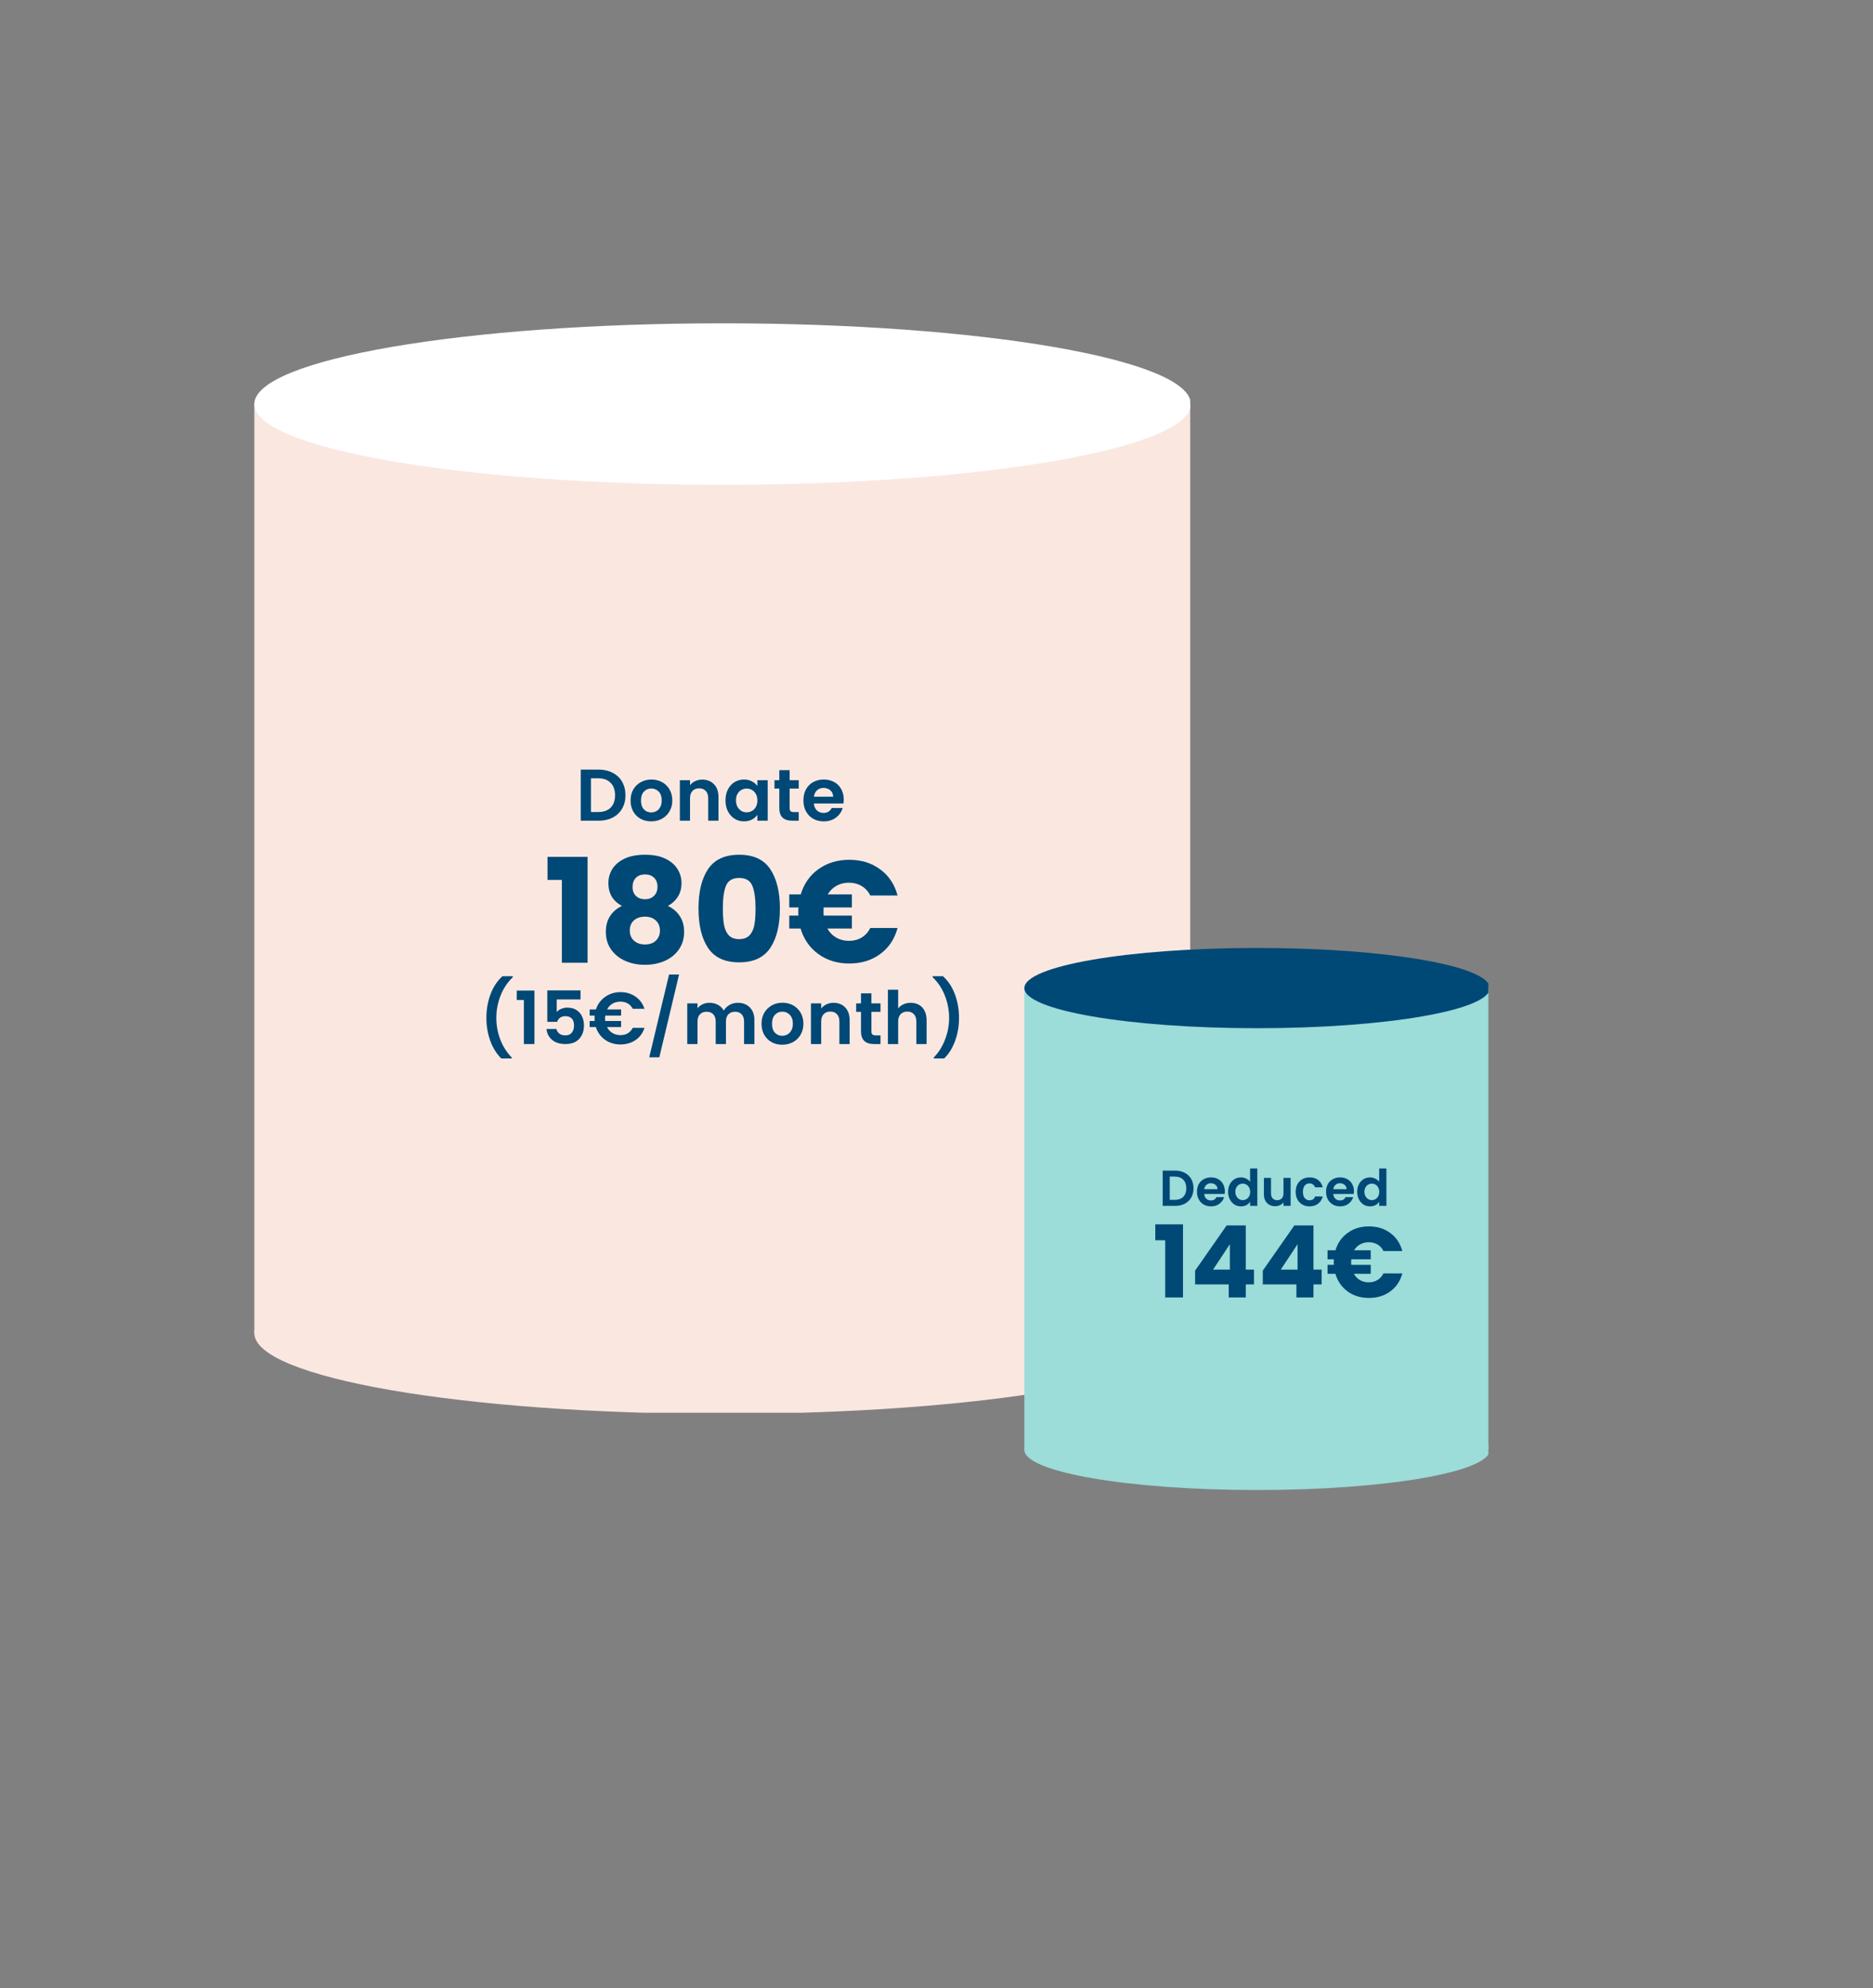
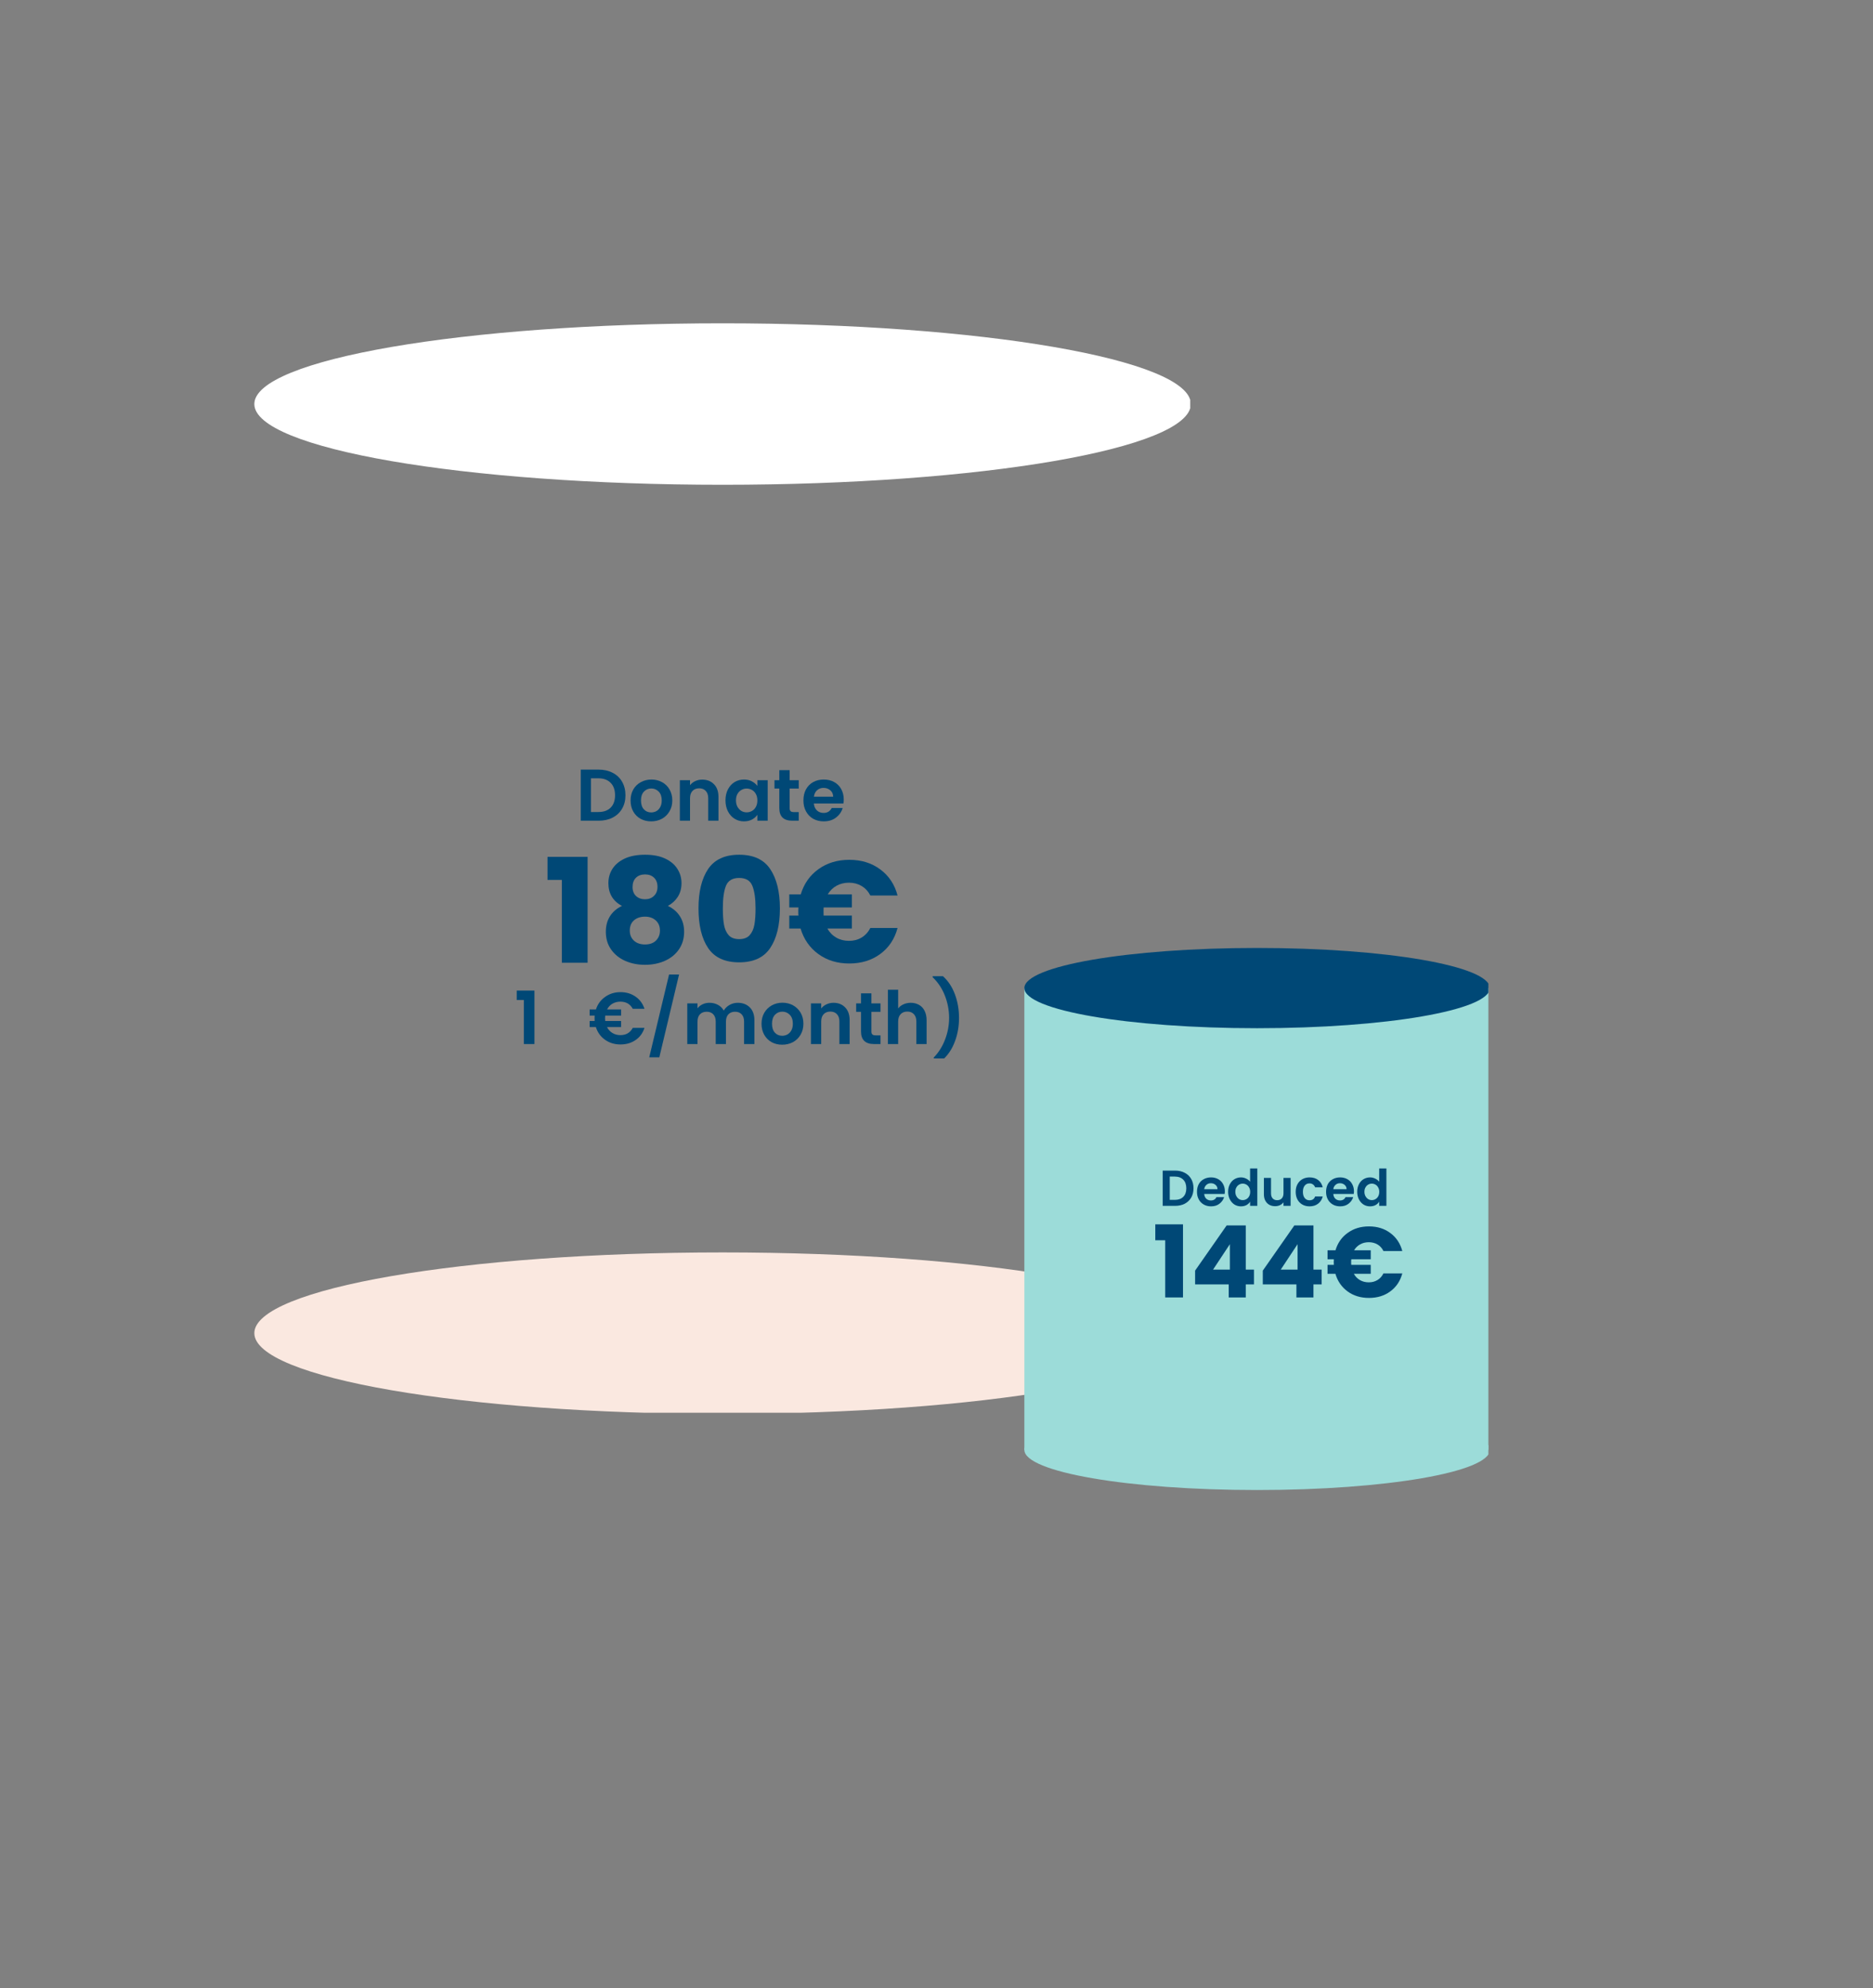
<svg xmlns="http://www.w3.org/2000/svg" width="476" zoomAndPan="magnify" viewBox="0 0 357 378.75" height="505" preserveAspectRatio="xMidYMid meet" version="1.0">
  <rect x="0" y="0" width="357" height="378.75" fill="#808080" stroke="none" />
  <defs>
    <g />
    <clipPath id="0c9b43ed72">
-       <path d="M 48.477 76 L 226.859 76 L 226.859 254 L 48.477 254 Z M 48.477 76 " clip-rule="nonzero" />
-     </clipPath>
+       </clipPath>
    <clipPath id="3aa762b96d">
      <path d="M 48.477 61.508 L 226.859 61.508 L 226.859 93 L 48.477 93 Z M 48.477 61.508 " clip-rule="nonzero" />
    </clipPath>
    <clipPath id="9fe52826aa">
      <path d="M 48.477 238 L 226.859 238 L 226.859 269.121 L 48.477 269.121 Z M 48.477 238 " clip-rule="nonzero" />
    </clipPath>
    <clipPath id="2b9918facc">
      <path d="M 195.246 188 L 283.688 188 L 283.688 277 L 195.246 277 Z M 195.246 188 " clip-rule="nonzero" />
    </clipPath>
    <clipPath id="7437296dc5">
      <path d="M 195.246 180.539 L 283.688 180.539 L 283.688 196 L 195.246 196 Z M 195.246 180.539 " clip-rule="nonzero" />
    </clipPath>
    <clipPath id="e7499186ff">
      <path d="M 195.246 268 L 283.688 268 L 283.688 283.973 L 195.246 283.973 Z M 195.246 268 " clip-rule="nonzero" />
    </clipPath>
  </defs>
  <g clip-path="url(#0c9b43ed72)">
    <path fill="#fae8e0" d="M 48.477 76.969 L 226.98 76.969 L 226.98 253.961 L 48.477 253.961 Z M 48.477 76.969 " fill-opacity="1" fill-rule="nonzero" />
  </g>
  <g clip-path="url(#3aa762b96d)">
    <path fill="#ffffff" d="M 226.98 76.969 C 226.98 85.461 187.023 92.348 137.73 92.348 C 88.438 92.348 48.477 85.461 48.477 76.969 C 48.477 68.477 88.438 61.59 137.73 61.59 C 187.023 61.59 226.98 68.477 226.98 76.969 Z M 226.98 76.969 " fill-opacity="1" fill-rule="nonzero" />
  </g>
  <g clip-path="url(#9fe52826aa)">
    <path fill="#fae8e0" d="M 226.98 253.961 C 226.98 262.453 187.023 269.34 137.73 269.34 C 88.438 269.34 48.477 262.453 48.477 253.961 C 48.477 245.469 88.438 238.582 137.73 238.582 C 187.023 238.582 226.98 245.469 226.98 253.961 Z M 226.98 253.961 " fill-opacity="1" fill-rule="nonzero" />
  </g>
  <g fill="#004876" fill-opacity="1">
    <g transform="translate(109.73, 156.342)">
      <g>
        <path d="M 4.359 -9.734 C 5.379 -9.734 6.273 -9.531 7.047 -9.125 C 7.828 -8.727 8.426 -8.16 8.844 -7.422 C 9.27 -6.68 9.484 -5.82 9.484 -4.844 C 9.484 -3.875 9.27 -3.023 8.844 -2.297 C 8.426 -1.566 7.828 -1 7.047 -0.594 C 6.273 -0.195 5.379 0 4.359 0 L 0.969 0 L 0.969 -9.734 Z M 4.297 -1.656 C 5.316 -1.656 6.102 -1.93 6.656 -2.484 C 7.219 -3.047 7.5 -3.832 7.5 -4.844 C 7.5 -5.863 7.219 -6.656 6.656 -7.219 C 6.102 -7.789 5.316 -8.078 4.297 -8.078 L 2.906 -8.078 L 2.906 -1.656 Z M 4.297 -1.656 " />
      </g>
    </g>
  </g>
  <g fill="#004876" fill-opacity="1">
    <g transform="translate(119.722, 156.342)">
      <g>
        <path d="M 4.391 0.125 C 3.648 0.125 2.977 -0.035 2.375 -0.359 C 1.781 -0.691 1.312 -1.16 0.969 -1.766 C 0.633 -2.367 0.469 -3.066 0.469 -3.859 C 0.469 -4.648 0.641 -5.348 0.984 -5.953 C 1.336 -6.555 1.816 -7.02 2.422 -7.344 C 3.023 -7.676 3.703 -7.844 4.453 -7.844 C 5.191 -7.844 5.863 -7.676 6.469 -7.344 C 7.07 -7.02 7.547 -6.555 7.891 -5.953 C 8.242 -5.348 8.422 -4.648 8.422 -3.859 C 8.422 -3.066 8.238 -2.367 7.875 -1.766 C 7.52 -1.16 7.035 -0.691 6.422 -0.359 C 5.816 -0.035 5.141 0.125 4.391 0.125 Z M 4.391 -1.578 C 4.742 -1.578 5.078 -1.66 5.391 -1.828 C 5.703 -2.004 5.945 -2.266 6.125 -2.609 C 6.312 -2.953 6.406 -3.367 6.406 -3.859 C 6.406 -4.598 6.211 -5.16 5.828 -5.547 C 5.441 -5.941 4.973 -6.141 4.422 -6.141 C 3.859 -6.141 3.391 -5.941 3.016 -5.547 C 2.641 -5.16 2.453 -4.598 2.453 -3.859 C 2.453 -3.129 2.633 -2.566 3 -2.172 C 3.363 -1.773 3.828 -1.578 4.391 -1.578 Z M 4.391 -1.578 " />
      </g>
    </g>
  </g>
  <g fill="#004876" fill-opacity="1">
    <g transform="translate(128.614, 156.342)">
      <g>
        <path d="M 5.234 -7.828 C 6.16 -7.828 6.906 -7.535 7.469 -6.953 C 8.039 -6.379 8.328 -5.57 8.328 -4.531 L 8.328 0 L 6.375 0 L 6.375 -4.266 C 6.375 -4.879 6.219 -5.348 5.906 -5.672 C 5.602 -6.004 5.188 -6.172 4.656 -6.172 C 4.113 -6.172 3.688 -6.004 3.375 -5.672 C 3.062 -5.348 2.906 -4.879 2.906 -4.266 L 2.906 0 L 0.969 0 L 0.969 -7.719 L 2.906 -7.719 L 2.906 -6.766 C 3.164 -7.098 3.5 -7.359 3.906 -7.547 C 4.312 -7.734 4.754 -7.828 5.234 -7.828 Z M 5.234 -7.828 " />
      </g>
    </g>
  </g>
  <g fill="#004876" fill-opacity="1">
    <g transform="translate(137.825, 156.342)">
      <g>
        <path d="M 0.453 -3.891 C 0.453 -4.672 0.609 -5.363 0.922 -5.969 C 1.234 -6.57 1.656 -7.035 2.188 -7.359 C 2.727 -7.68 3.328 -7.844 3.984 -7.844 C 4.555 -7.844 5.055 -7.727 5.484 -7.5 C 5.922 -7.27 6.27 -6.977 6.531 -6.625 L 6.531 -7.719 L 8.5 -7.719 L 8.5 0 L 6.531 0 L 6.531 -1.125 C 6.281 -0.758 5.938 -0.457 5.5 -0.219 C 5.062 0.008 4.551 0.125 3.969 0.125 C 3.32 0.125 2.727 -0.039 2.188 -0.375 C 1.656 -0.707 1.234 -1.176 0.922 -1.781 C 0.609 -2.395 0.453 -3.098 0.453 -3.891 Z M 6.531 -3.859 C 6.531 -4.336 6.438 -4.742 6.25 -5.078 C 6.07 -5.422 5.82 -5.68 5.5 -5.859 C 5.188 -6.035 4.848 -6.125 4.484 -6.125 C 4.117 -6.125 3.785 -6.035 3.484 -5.859 C 3.18 -5.691 2.93 -5.438 2.734 -5.094 C 2.547 -4.75 2.453 -4.348 2.453 -3.891 C 2.453 -3.422 2.547 -3.008 2.734 -2.656 C 2.93 -2.312 3.18 -2.047 3.484 -1.859 C 3.797 -1.68 4.129 -1.594 4.484 -1.594 C 4.848 -1.594 5.188 -1.68 5.5 -1.859 C 5.82 -2.035 6.07 -2.297 6.25 -2.641 C 6.438 -2.984 6.531 -3.391 6.531 -3.859 Z M 6.531 -3.859 " />
      </g>
    </g>
  </g>
  <g fill="#004876" fill-opacity="1">
    <g transform="translate(147.274, 156.342)">
      <g>
        <path d="M 3.234 -6.125 L 3.234 -2.391 C 3.234 -2.129 3.297 -1.938 3.422 -1.812 C 3.547 -1.695 3.758 -1.641 4.062 -1.641 L 4.969 -1.641 L 4.969 0 L 3.734 0 C 2.086 0 1.266 -0.797 1.266 -2.391 L 1.266 -6.125 L 0.344 -6.125 L 0.344 -7.719 L 1.266 -7.719 L 1.266 -9.625 L 3.234 -9.625 L 3.234 -7.719 L 4.969 -7.719 L 4.969 -6.125 Z M 3.234 -6.125 " />
      </g>
    </g>
  </g>
  <g fill="#004876" fill-opacity="1">
    <g transform="translate(152.681, 156.342)">
      <g>
        <path d="M 8.141 -4.031 C 8.141 -3.75 8.117 -3.5 8.078 -3.281 L 2.438 -3.281 C 2.488 -2.719 2.688 -2.273 3.031 -1.953 C 3.375 -1.641 3.797 -1.484 4.297 -1.484 C 5.016 -1.484 5.531 -1.797 5.844 -2.422 L 7.938 -2.422 C 7.719 -1.68 7.289 -1.07 6.656 -0.594 C 6.031 -0.113 5.254 0.125 4.328 0.125 C 3.586 0.125 2.922 -0.035 2.328 -0.359 C 1.742 -0.691 1.285 -1.16 0.953 -1.766 C 0.617 -2.367 0.453 -3.066 0.453 -3.859 C 0.453 -4.66 0.613 -5.363 0.938 -5.969 C 1.27 -6.57 1.727 -7.035 2.312 -7.359 C 2.895 -7.68 3.566 -7.844 4.328 -7.844 C 5.066 -7.844 5.723 -7.688 6.297 -7.375 C 6.879 -7.062 7.332 -6.613 7.656 -6.031 C 7.977 -5.445 8.141 -4.781 8.141 -4.031 Z M 6.125 -4.578 C 6.113 -5.086 5.93 -5.492 5.578 -5.797 C 5.223 -6.098 4.789 -6.25 4.281 -6.25 C 3.789 -6.25 3.379 -6.098 3.047 -5.797 C 2.723 -5.504 2.523 -5.098 2.453 -4.578 Z M 6.125 -4.578 " />
      </g>
    </g>
  </g>
  <g fill="#004876" fill-opacity="1">
    <g transform="translate(103.606, 183.4)">
      <g>
        <path d="M 0.75 -15.781 L 0.75 -20.172 L 8.391 -20.172 L 8.391 0 L 3.484 0 L 3.484 -15.781 Z M 0.75 -15.781 " />
      </g>
    </g>
  </g>
  <g fill="#004876" fill-opacity="1">
    <g transform="translate(113.99, 183.4)">
      <g>
        <path d="M 4.562 -10.828 C 2.832 -11.742 1.969 -13.191 1.969 -15.172 C 1.969 -16.16 2.223 -17.062 2.734 -17.875 C 3.254 -18.695 4.035 -19.352 5.078 -19.844 C 6.129 -20.332 7.422 -20.578 8.953 -20.578 C 10.484 -20.578 11.766 -20.332 12.797 -19.844 C 13.836 -19.352 14.613 -18.695 15.125 -17.875 C 15.645 -17.062 15.906 -16.16 15.906 -15.172 C 15.906 -14.172 15.672 -13.301 15.203 -12.562 C 14.734 -11.832 14.102 -11.254 13.312 -10.828 C 14.312 -10.348 15.078 -9.688 15.609 -8.844 C 16.141 -8.008 16.406 -7.031 16.406 -5.906 C 16.406 -4.602 16.07 -3.477 15.406 -2.531 C 14.75 -1.582 13.852 -0.859 12.719 -0.359 C 11.582 0.141 10.328 0.391 8.953 0.391 C 7.566 0.391 6.305 0.141 5.172 -0.359 C 4.047 -0.859 3.148 -1.582 2.484 -2.531 C 1.816 -3.477 1.484 -4.602 1.484 -5.906 C 1.484 -7.051 1.75 -8.039 2.281 -8.875 C 2.82 -9.719 3.582 -10.367 4.562 -10.828 Z M 11.328 -14.453 C 11.328 -15.203 11.109 -15.785 10.672 -16.203 C 10.242 -16.617 9.672 -16.828 8.953 -16.828 C 8.234 -16.828 7.656 -16.613 7.219 -16.188 C 6.789 -15.758 6.578 -15.172 6.578 -14.422 C 6.578 -13.703 6.797 -13.133 7.234 -12.719 C 7.68 -12.301 8.254 -12.094 8.953 -12.094 C 9.648 -12.094 10.219 -12.305 10.656 -12.734 C 11.102 -13.16 11.328 -13.734 11.328 -14.453 Z M 8.953 -8.781 C 8.086 -8.781 7.383 -8.547 6.844 -8.078 C 6.312 -7.609 6.047 -6.957 6.047 -6.125 C 6.047 -5.352 6.305 -4.719 6.828 -4.219 C 7.359 -3.727 8.066 -3.484 8.953 -3.484 C 9.836 -3.484 10.531 -3.727 11.031 -4.219 C 11.539 -4.719 11.797 -5.352 11.797 -6.125 C 11.797 -6.938 11.531 -7.582 11 -8.062 C 10.477 -8.539 9.797 -8.781 8.953 -8.781 Z M 8.953 -8.781 " />
      </g>
    </g>
  </g>
  <g fill="#004876" fill-opacity="1">
    <g transform="translate(131.885, 183.4)">
      <g>
        <path d="M 1.25 -10.359 C 1.25 -13.523 1.859 -16.02 3.078 -17.844 C 4.305 -19.664 6.281 -20.578 9 -20.578 C 11.727 -20.578 13.703 -19.664 14.922 -17.844 C 16.148 -16.02 16.766 -13.523 16.766 -10.359 C 16.766 -7.148 16.148 -4.633 14.922 -2.812 C 13.703 -0.988 11.727 -0.078 9 -0.078 C 6.281 -0.078 4.305 -0.988 3.078 -2.812 C 1.859 -4.633 1.25 -7.148 1.25 -10.359 Z M 12.125 -10.359 C 12.125 -12.223 11.922 -13.656 11.516 -14.656 C 11.109 -15.656 10.27 -16.156 9 -16.156 C 7.727 -16.156 6.891 -15.656 6.484 -14.656 C 6.086 -13.656 5.891 -12.223 5.891 -10.359 C 5.891 -9.109 5.961 -8.07 6.109 -7.25 C 6.254 -6.426 6.551 -5.758 7 -5.25 C 7.457 -4.75 8.125 -4.5 9 -4.5 C 9.883 -4.5 10.551 -4.75 11 -5.25 C 11.457 -5.758 11.758 -6.426 11.906 -7.25 C 12.051 -8.07 12.125 -9.109 12.125 -10.359 Z M 12.125 -10.359 " />
      </g>
    </g>
  </g>
  <g fill="#004876" fill-opacity="1">
    <g transform="translate(149.89, 183.4)">
      <g>
        <path d="M 11.938 -4.172 C 12.832 -4.172 13.629 -4.379 14.328 -4.797 C 15.035 -5.223 15.594 -5.832 16 -6.625 L 21.188 -6.625 C 20.633 -4.531 19.535 -2.879 17.891 -1.672 C 16.254 -0.461 14.285 0.141 11.984 0.141 C 9.703 0.141 7.738 -0.457 6.094 -1.656 C 4.445 -2.852 3.316 -4.473 2.703 -6.516 L 0.547 -6.516 L 0.547 -8.984 L 2.297 -8.984 C 2.273 -9.148 2.266 -9.395 2.266 -9.719 C 2.266 -10.07 2.273 -10.344 2.297 -10.531 L 0.547 -10.531 L 0.547 -13.016 L 2.734 -13.016 C 3.336 -15.035 4.461 -16.641 6.109 -17.828 C 7.766 -19.016 9.723 -19.609 11.984 -19.609 C 14.285 -19.609 16.254 -19 17.891 -17.781 C 19.535 -16.57 20.633 -14.914 21.188 -12.812 L 16 -12.812 C 15.594 -13.602 15.035 -14.207 14.328 -14.625 C 13.629 -15.039 12.832 -15.25 11.938 -15.25 C 11.051 -15.25 10.258 -15.055 9.562 -14.672 C 8.863 -14.285 8.301 -13.734 7.875 -13.016 L 12.484 -13.016 L 12.484 -10.531 L 7.094 -10.531 C 7.082 -10.363 7.078 -10.094 7.078 -9.719 C 7.078 -9.395 7.082 -9.148 7.094 -8.984 L 12.484 -8.984 L 12.484 -6.516 L 7.812 -6.516 C 8.238 -5.766 8.805 -5.188 9.516 -4.781 C 10.223 -4.375 11.031 -4.172 11.938 -4.172 Z M 11.938 -4.172 " />
      </g>
    </g>
  </g>
  <g fill="#004876" fill-opacity="1">
    <g transform="translate(91.209, 198.888)">
      <g>
-         <path d="M 4.344 2.75 C 3.445 1.875 2.75 0.758 2.25 -0.594 C 1.75 -1.957 1.5 -3.422 1.5 -4.984 C 1.5 -6.578 1.758 -8.07 2.281 -9.469 C 2.801 -10.875 3.562 -12.023 4.562 -12.922 L 6.531 -12.922 L 6.531 -12.734 C 5.508 -11.754 4.727 -10.578 4.188 -9.203 C 3.656 -7.836 3.391 -6.43 3.391 -4.984 C 3.391 -3.566 3.641 -2.195 4.141 -0.875 C 4.648 0.445 5.379 1.594 6.328 2.562 L 6.328 2.75 Z M 4.344 2.75 " />
-       </g>
+         </g>
    </g>
  </g>
  <g fill="#004876" fill-opacity="1">
    <g transform="translate(97.991, 198.888)">
      <g>
        <path d="M 0.5 -8.391 L 0.5 -10.188 L 3.875 -10.188 L 3.875 0 L 1.859 0 L 1.859 -8.391 Z M 0.5 -8.391 " />
      </g>
    </g>
  </g>
  <g fill="#004876" fill-opacity="1">
    <g transform="translate(103.053, 198.888)">
      <g>
-         <path d="M 7.594 -8.5 L 3.062 -8.5 L 3.062 -6.109 C 3.258 -6.348 3.539 -6.547 3.906 -6.703 C 4.27 -6.859 4.656 -6.938 5.062 -6.938 C 5.812 -6.938 6.422 -6.77 6.891 -6.438 C 7.367 -6.113 7.711 -5.695 7.922 -5.188 C 8.141 -4.688 8.25 -4.145 8.25 -3.562 C 8.25 -2.488 7.941 -1.625 7.328 -0.969 C 6.723 -0.32 5.859 0 4.734 0 C 3.66 0 2.805 -0.266 2.172 -0.797 C 1.547 -1.328 1.191 -2.02 1.109 -2.875 L 3 -2.875 C 3.082 -2.508 3.27 -2.211 3.562 -1.984 C 3.863 -1.766 4.242 -1.656 4.703 -1.656 C 5.254 -1.656 5.664 -1.828 5.938 -2.172 C 6.219 -2.516 6.359 -2.969 6.359 -3.531 C 6.359 -4.113 6.219 -4.555 5.938 -4.859 C 5.656 -5.16 5.238 -5.312 4.688 -5.312 C 4.289 -5.312 3.961 -5.211 3.703 -5.016 C 3.441 -4.828 3.254 -4.566 3.141 -4.234 L 1.266 -4.234 L 1.266 -10.219 L 7.594 -10.219 Z M 7.594 -8.5 " />
-       </g>
+         </g>
    </g>
  </g>
  <g fill="#004876" fill-opacity="1">
    <g transform="translate(112.058, 198.888)">
      <g>
        <path d="M 6.188 -1.703 C 6.727 -1.703 7.195 -1.816 7.594 -2.047 C 7.988 -2.285 8.305 -2.629 8.547 -3.078 L 10.781 -3.078 C 10.457 -2.078 9.883 -1.301 9.062 -0.75 C 8.25 -0.195 7.297 0.078 6.203 0.078 C 5.086 0.078 4.109 -0.219 3.266 -0.812 C 2.422 -1.414 1.836 -2.223 1.516 -3.234 L 0.328 -3.234 L 0.328 -4.391 L 1.281 -4.391 C 1.27 -4.617 1.266 -4.785 1.266 -4.891 C 1.266 -5.023 1.27 -5.203 1.281 -5.422 L 0.328 -5.422 L 0.328 -6.594 L 1.531 -6.594 C 1.852 -7.594 2.438 -8.391 3.281 -8.984 C 4.125 -9.586 5.098 -9.891 6.203 -9.891 C 7.297 -9.891 8.25 -9.609 9.062 -9.047 C 9.883 -8.484 10.457 -7.707 10.781 -6.719 L 8.547 -6.719 C 8.305 -7.164 7.988 -7.504 7.594 -7.734 C 7.195 -7.961 6.727 -8.078 6.188 -8.078 C 5.625 -8.078 5.117 -7.945 4.672 -7.688 C 4.234 -7.426 3.895 -7.062 3.656 -6.594 L 6.328 -6.594 L 6.328 -5.422 L 3.297 -5.422 C 3.273 -5.203 3.266 -5.023 3.266 -4.891 C 3.266 -4.785 3.273 -4.617 3.297 -4.391 L 6.328 -4.391 L 6.328 -3.234 L 3.641 -3.234 C 3.879 -2.754 4.223 -2.379 4.672 -2.109 C 5.117 -1.836 5.625 -1.703 6.188 -1.703 Z M 6.188 -1.703 " />
      </g>
    </g>
  </g>
  <g fill="#004876" fill-opacity="1">
    <g transform="translate(123.23, 198.888)">
      <g>
        <path d="M 6.203 -13.25 L 2.438 2.531 L 0.516 2.531 L 4.297 -13.25 Z M 6.203 -13.25 " />
      </g>
    </g>
  </g>
  <g fill="#004876" fill-opacity="1">
    <g transform="translate(130.026, 198.888)">
      <g>
        <path d="M 10.594 -7.859 C 11.539 -7.859 12.305 -7.566 12.891 -6.984 C 13.473 -6.398 13.766 -5.586 13.766 -4.547 L 13.766 0 L 11.797 0 L 11.797 -4.281 C 11.797 -4.883 11.641 -5.348 11.328 -5.672 C 11.023 -5.992 10.609 -6.156 10.078 -6.156 C 9.547 -6.156 9.125 -5.992 8.812 -5.672 C 8.5 -5.348 8.344 -4.883 8.344 -4.281 L 8.344 0 L 6.391 0 L 6.391 -4.281 C 6.391 -4.883 6.234 -5.348 5.922 -5.672 C 5.617 -5.992 5.203 -6.156 4.672 -6.156 C 4.129 -6.156 3.703 -5.992 3.391 -5.672 C 3.078 -5.348 2.922 -4.883 2.922 -4.281 L 2.922 0 L 0.969 0 L 0.969 -7.75 L 2.922 -7.75 L 2.922 -6.812 C 3.172 -7.133 3.492 -7.391 3.891 -7.578 C 4.285 -7.766 4.723 -7.859 5.203 -7.859 C 5.805 -7.859 6.344 -7.727 6.812 -7.469 C 7.289 -7.219 7.66 -6.852 7.922 -6.375 C 8.18 -6.82 8.551 -7.18 9.031 -7.453 C 9.508 -7.723 10.031 -7.859 10.594 -7.859 Z M 10.594 -7.859 " />
      </g>
    </g>
  </g>
  <g fill="#004876" fill-opacity="1">
    <g transform="translate(144.68, 198.888)">
      <g>
        <path d="M 4.406 0.125 C 3.656 0.125 2.984 -0.035 2.391 -0.359 C 1.797 -0.691 1.328 -1.16 0.984 -1.766 C 0.641 -2.379 0.469 -3.082 0.469 -3.875 C 0.469 -4.664 0.645 -5.363 1 -5.969 C 1.352 -6.57 1.832 -7.039 2.438 -7.375 C 3.039 -7.707 3.719 -7.875 4.469 -7.875 C 5.207 -7.875 5.879 -7.707 6.484 -7.375 C 7.086 -7.039 7.566 -6.57 7.922 -5.969 C 8.273 -5.363 8.453 -4.664 8.453 -3.875 C 8.453 -3.082 8.27 -2.379 7.906 -1.766 C 7.551 -1.16 7.066 -0.691 6.453 -0.359 C 5.836 -0.035 5.156 0.125 4.406 0.125 Z M 4.406 -1.578 C 4.758 -1.578 5.094 -1.66 5.406 -1.828 C 5.719 -2.004 5.969 -2.266 6.156 -2.609 C 6.344 -2.953 6.438 -3.375 6.438 -3.875 C 6.438 -4.613 6.238 -5.18 5.844 -5.578 C 5.457 -5.973 4.988 -6.172 4.438 -6.172 C 3.875 -6.172 3.406 -5.973 3.031 -5.578 C 2.656 -5.18 2.469 -4.613 2.469 -3.875 C 2.469 -3.133 2.648 -2.566 3.016 -2.172 C 3.379 -1.773 3.844 -1.578 4.406 -1.578 Z M 4.406 -1.578 " />
      </g>
    </g>
  </g>
  <g fill="#004876" fill-opacity="1">
    <g transform="translate(153.601, 198.888)">
      <g>
        <path d="M 5.266 -7.859 C 6.18 -7.859 6.922 -7.566 7.484 -6.984 C 8.055 -6.398 8.344 -5.586 8.344 -4.547 L 8.344 0 L 6.391 0 L 6.391 -4.281 C 6.391 -4.895 6.234 -5.363 5.922 -5.688 C 5.617 -6.02 5.203 -6.188 4.672 -6.188 C 4.129 -6.188 3.703 -6.02 3.391 -5.688 C 3.078 -5.363 2.922 -4.895 2.922 -4.281 L 2.922 0 L 0.969 0 L 0.969 -7.75 L 2.922 -7.75 L 2.922 -6.781 C 3.18 -7.113 3.516 -7.375 3.922 -7.562 C 4.328 -7.758 4.773 -7.859 5.266 -7.859 Z M 5.266 -7.859 " />
      </g>
    </g>
  </g>
  <g fill="#004876" fill-opacity="1">
    <g transform="translate(162.844, 198.888)">
      <g>
        <path d="M 3.25 -6.141 L 3.25 -2.391 C 3.25 -2.129 3.312 -1.941 3.438 -1.828 C 3.562 -1.711 3.77 -1.656 4.062 -1.656 L 4.984 -1.656 L 4.984 0 L 3.75 0 C 2.094 0 1.266 -0.801 1.266 -2.406 L 1.266 -6.141 L 0.344 -6.141 L 0.344 -7.75 L 1.266 -7.75 L 1.266 -9.656 L 3.25 -9.656 L 3.25 -7.75 L 4.984 -7.75 L 4.984 -6.141 Z M 3.25 -6.141 " />
      </g>
    </g>
  </g>
  <g fill="#004876" fill-opacity="1">
    <g transform="translate(168.269, 198.888)">
      <g>
        <path d="M 5.328 -7.859 C 5.91 -7.859 6.43 -7.727 6.891 -7.469 C 7.348 -7.219 7.703 -6.844 7.953 -6.344 C 8.211 -5.844 8.344 -5.242 8.344 -4.547 L 8.344 0 L 6.391 0 L 6.391 -4.281 C 6.391 -4.895 6.234 -5.363 5.922 -5.688 C 5.617 -6.02 5.203 -6.188 4.672 -6.188 C 4.129 -6.188 3.703 -6.02 3.391 -5.688 C 3.078 -5.363 2.922 -4.895 2.922 -4.281 L 2.922 0 L 0.969 0 L 0.969 -10.344 L 2.922 -10.344 L 2.922 -6.781 C 3.172 -7.113 3.504 -7.375 3.922 -7.562 C 4.348 -7.758 4.816 -7.859 5.328 -7.859 Z M 5.328 -7.859 " />
      </g>
    </g>
  </g>
  <g fill="#004876" fill-opacity="1">
    <g transform="translate(177.512, 198.888)">
      <g>
        <path d="M 0.469 2.75 L 0.469 2.562 C 1.406 1.594 2.125 0.445 2.625 -0.875 C 3.133 -2.195 3.391 -3.566 3.391 -4.984 C 3.391 -6.43 3.125 -7.836 2.594 -9.203 C 2.062 -10.578 1.281 -11.754 0.25 -12.734 L 0.25 -12.922 L 2.219 -12.922 C 3.219 -12.023 3.977 -10.875 4.5 -9.469 C 5.02 -8.07 5.281 -6.578 5.281 -4.984 C 5.281 -3.422 5.031 -1.957 4.531 -0.594 C 4.039 0.758 3.344 1.875 2.438 2.75 Z M 0.469 2.75 " />
      </g>
    </g>
  </g>
  <g clip-path="url(#2b9918facc)">
    <path fill="#9cdcd9" d="M 195.246 188.227 L 283.973 188.227 L 283.973 276.199 L 195.246 276.199 Z M 195.246 188.227 " fill-opacity="1" fill-rule="nonzero" />
  </g>
  <g clip-path="url(#7437296dc5)">
    <path fill="#004876" d="M 283.973 188.227 C 283.973 192.449 264.109 195.871 239.609 195.871 C 215.109 195.871 195.246 192.449 195.246 188.227 C 195.246 184.004 215.109 180.582 239.609 180.582 C 264.109 180.582 283.973 184.004 283.973 188.227 Z M 283.973 188.227 " fill-opacity="1" fill-rule="nonzero" />
  </g>
  <g clip-path="url(#e7499186ff)">
    <path fill="#9cdcd9" d="M 283.973 276.199 C 283.973 280.422 264.109 283.844 239.609 283.844 C 215.109 283.844 195.246 280.422 195.246 276.199 C 195.246 271.98 215.109 268.555 239.609 268.555 C 264.109 268.555 283.973 271.98 283.973 276.199 Z M 283.973 276.199 " fill-opacity="1" fill-rule="nonzero" />
  </g>
  <g fill="#004876" fill-opacity="1">
    <g transform="translate(220.941, 229.711)">
      <g>
        <path d="M 3.016 -6.719 C 3.723 -6.719 4.344 -6.578 4.875 -6.297 C 5.406 -6.023 5.816 -5.633 6.109 -5.125 C 6.398 -4.613 6.547 -4.02 6.547 -3.344 C 6.547 -2.676 6.398 -2.086 6.109 -1.578 C 5.816 -1.078 5.406 -0.688 4.875 -0.406 C 4.344 -0.133 3.723 0 3.016 0 L 0.672 0 L 0.672 -6.719 Z M 2.969 -1.141 C 3.664 -1.141 4.207 -1.332 4.594 -1.719 C 4.977 -2.102 5.172 -2.645 5.172 -3.344 C 5.172 -4.051 4.977 -4.598 4.594 -4.984 C 4.207 -5.379 3.664 -5.578 2.969 -5.578 L 2.016 -5.578 L 2.016 -1.141 Z M 2.969 -1.141 " />
      </g>
    </g>
  </g>
  <g fill="#004876" fill-opacity="1">
    <g transform="translate(227.837, 229.711)">
      <g>
        <path d="M 5.625 -2.781 C 5.625 -2.594 5.609 -2.422 5.578 -2.266 L 1.688 -2.266 C 1.719 -1.879 1.848 -1.578 2.078 -1.359 C 2.316 -1.141 2.613 -1.031 2.969 -1.031 C 3.469 -1.031 3.82 -1.242 4.031 -1.672 L 5.484 -1.672 C 5.328 -1.16 5.031 -0.738 4.594 -0.406 C 4.164 -0.07 3.633 0.094 3 0.094 C 2.477 0.094 2.016 -0.02 1.609 -0.25 C 1.203 -0.477 0.883 -0.801 0.656 -1.219 C 0.426 -1.633 0.312 -2.117 0.312 -2.672 C 0.312 -3.223 0.422 -3.707 0.641 -4.125 C 0.867 -4.539 1.188 -4.859 1.594 -5.078 C 2 -5.305 2.469 -5.422 3 -5.422 C 3.5 -5.422 3.945 -5.312 4.344 -5.094 C 4.75 -4.875 5.062 -4.562 5.281 -4.156 C 5.508 -3.758 5.625 -3.301 5.625 -2.781 Z M 4.219 -3.172 C 4.219 -3.516 4.094 -3.789 3.844 -4 C 3.602 -4.207 3.305 -4.312 2.953 -4.312 C 2.617 -4.312 2.336 -4.207 2.109 -4 C 1.879 -3.801 1.738 -3.523 1.688 -3.172 Z M 4.219 -3.172 " />
      </g>
    </g>
  </g>
  <g fill="#004876" fill-opacity="1">
    <g transform="translate(233.772, 229.711)">
      <g>
        <path d="M 0.312 -2.688 C 0.312 -3.227 0.422 -3.707 0.641 -4.125 C 0.859 -4.539 1.148 -4.859 1.516 -5.078 C 1.891 -5.305 2.305 -5.422 2.766 -5.422 C 3.109 -5.422 3.438 -5.344 3.75 -5.188 C 4.062 -5.039 4.312 -4.844 4.5 -4.594 L 4.5 -7.125 L 5.875 -7.125 L 5.875 0 L 4.5 0 L 4.5 -0.797 C 4.332 -0.523 4.098 -0.305 3.797 -0.141 C 3.492 0.016 3.145 0.094 2.75 0.094 C 2.301 0.094 1.891 -0.02 1.516 -0.25 C 1.148 -0.488 0.859 -0.816 0.641 -1.234 C 0.422 -1.66 0.312 -2.145 0.312 -2.688 Z M 4.516 -2.672 C 4.516 -2.992 4.445 -3.27 4.312 -3.5 C 4.188 -3.738 4.016 -3.922 3.797 -4.047 C 3.578 -4.172 3.344 -4.234 3.094 -4.234 C 2.844 -4.234 2.613 -4.172 2.406 -4.047 C 2.195 -3.93 2.023 -3.754 1.891 -3.516 C 1.754 -3.285 1.688 -3.008 1.688 -2.688 C 1.688 -2.363 1.754 -2.082 1.891 -1.844 C 2.023 -1.602 2.195 -1.414 2.406 -1.281 C 2.625 -1.156 2.852 -1.094 3.094 -1.094 C 3.344 -1.094 3.578 -1.156 3.797 -1.281 C 4.016 -1.406 4.188 -1.582 4.312 -1.812 C 4.445 -2.051 4.516 -2.336 4.516 -2.672 Z M 4.516 -2.672 " />
      </g>
    </g>
  </g>
  <g fill="#004876" fill-opacity="1">
    <g transform="translate(240.293, 229.711)">
      <g>
        <path d="M 5.703 -5.328 L 5.703 0 L 4.344 0 L 4.344 -0.672 C 4.164 -0.441 3.938 -0.258 3.656 -0.125 C 3.383 0 3.082 0.062 2.75 0.062 C 2.332 0.062 1.961 -0.023 1.641 -0.203 C 1.328 -0.379 1.078 -0.633 0.891 -0.969 C 0.703 -1.312 0.609 -1.723 0.609 -2.203 L 0.609 -5.328 L 1.969 -5.328 L 1.969 -2.391 C 1.969 -1.973 2.07 -1.648 2.281 -1.422 C 2.488 -1.191 2.773 -1.078 3.141 -1.078 C 3.516 -1.078 3.805 -1.191 4.016 -1.422 C 4.234 -1.648 4.344 -1.973 4.344 -2.391 L 4.344 -5.328 Z M 5.703 -5.328 " />
      </g>
    </g>
  </g>
  <g fill="#004876" fill-opacity="1">
    <g transform="translate(246.651, 229.711)">
      <g>
        <path d="M 0.312 -2.672 C 0.312 -3.223 0.422 -3.703 0.641 -4.109 C 0.867 -4.523 1.18 -4.848 1.578 -5.078 C 1.984 -5.305 2.441 -5.422 2.953 -5.422 C 3.617 -5.422 4.164 -5.254 4.594 -4.922 C 5.031 -4.586 5.32 -4.125 5.469 -3.531 L 4.016 -3.531 C 3.93 -3.758 3.797 -3.941 3.609 -4.078 C 3.43 -4.211 3.207 -4.281 2.938 -4.281 C 2.562 -4.281 2.258 -4.141 2.031 -3.859 C 1.801 -3.578 1.688 -3.18 1.688 -2.672 C 1.688 -2.16 1.801 -1.766 2.031 -1.484 C 2.258 -1.203 2.562 -1.062 2.938 -1.062 C 3.488 -1.062 3.848 -1.305 4.016 -1.797 L 5.469 -1.797 C 5.32 -1.223 5.031 -0.766 4.594 -0.422 C 4.156 -0.078 3.609 0.094 2.953 0.094 C 2.441 0.094 1.984 -0.02 1.578 -0.25 C 1.18 -0.477 0.867 -0.801 0.641 -1.219 C 0.422 -1.633 0.312 -2.117 0.312 -2.672 Z M 0.312 -2.672 " />
      </g>
    </g>
  </g>
  <g fill="#004876" fill-opacity="1">
    <g transform="translate(252.442, 229.711)">
      <g>
        <path d="M 5.625 -2.781 C 5.625 -2.594 5.609 -2.422 5.578 -2.266 L 1.688 -2.266 C 1.719 -1.879 1.848 -1.578 2.078 -1.359 C 2.316 -1.141 2.613 -1.031 2.969 -1.031 C 3.469 -1.031 3.82 -1.242 4.031 -1.672 L 5.484 -1.672 C 5.328 -1.16 5.031 -0.738 4.594 -0.406 C 4.164 -0.07 3.633 0.094 3 0.094 C 2.477 0.094 2.016 -0.02 1.609 -0.25 C 1.203 -0.477 0.883 -0.801 0.656 -1.219 C 0.426 -1.633 0.312 -2.117 0.312 -2.672 C 0.312 -3.223 0.422 -3.707 0.641 -4.125 C 0.867 -4.539 1.188 -4.859 1.594 -5.078 C 2 -5.305 2.469 -5.422 3 -5.422 C 3.5 -5.422 3.945 -5.312 4.344 -5.094 C 4.75 -4.875 5.062 -4.562 5.281 -4.156 C 5.508 -3.758 5.625 -3.301 5.625 -2.781 Z M 4.219 -3.172 C 4.219 -3.516 4.094 -3.789 3.844 -4 C 3.602 -4.207 3.305 -4.312 2.953 -4.312 C 2.617 -4.312 2.336 -4.207 2.109 -4 C 1.879 -3.801 1.738 -3.523 1.688 -3.172 Z M 4.219 -3.172 " />
      </g>
    </g>
  </g>
  <g fill="#004876" fill-opacity="1">
    <g transform="translate(258.376, 229.711)">
      <g>
        <path d="M 0.312 -2.688 C 0.312 -3.227 0.422 -3.707 0.641 -4.125 C 0.859 -4.539 1.148 -4.859 1.516 -5.078 C 1.891 -5.305 2.305 -5.422 2.766 -5.422 C 3.109 -5.422 3.438 -5.344 3.75 -5.188 C 4.062 -5.039 4.312 -4.844 4.5 -4.594 L 4.5 -7.125 L 5.875 -7.125 L 5.875 0 L 4.5 0 L 4.5 -0.797 C 4.332 -0.523 4.098 -0.305 3.797 -0.141 C 3.492 0.016 3.145 0.094 2.75 0.094 C 2.301 0.094 1.891 -0.02 1.516 -0.25 C 1.148 -0.488 0.859 -0.816 0.641 -1.234 C 0.422 -1.66 0.312 -2.145 0.312 -2.688 Z M 4.516 -2.672 C 4.516 -2.992 4.445 -3.27 4.312 -3.5 C 4.188 -3.738 4.016 -3.922 3.797 -4.047 C 3.578 -4.172 3.344 -4.234 3.094 -4.234 C 2.844 -4.234 2.613 -4.172 2.406 -4.047 C 2.195 -3.93 2.023 -3.754 1.891 -3.516 C 1.754 -3.285 1.688 -3.008 1.688 -2.688 C 1.688 -2.363 1.754 -2.082 1.891 -1.844 C 2.023 -1.602 2.195 -1.414 2.406 -1.281 C 2.625 -1.156 2.852 -1.094 3.094 -1.094 C 3.344 -1.094 3.578 -1.156 3.797 -1.281 C 4.016 -1.406 4.188 -1.582 4.312 -1.812 C 4.445 -2.051 4.516 -2.336 4.516 -2.672 Z M 4.516 -2.672 " />
      </g>
    </g>
  </g>
  <g fill="#004876" fill-opacity="1">
    <g transform="translate(219.688, 247.155)">
      <g>
        <path d="M 0.516 -10.891 L 0.516 -13.922 L 5.797 -13.922 L 5.797 0 L 2.406 0 L 2.406 -10.891 Z M 0.516 -10.891 " />
      </g>
    </g>
  </g>
  <g fill="#004876" fill-opacity="1">
    <g transform="translate(226.853, 247.155)">
      <g>
        <path d="M 0.938 -2.484 L 0.938 -5.109 L 6.953 -13.719 L 10.594 -13.719 L 10.594 -5.297 L 12.156 -5.297 L 12.156 -2.484 L 10.594 -2.484 L 10.594 0 L 7.344 0 L 7.344 -2.484 Z M 7.562 -10.141 L 4.359 -5.297 L 7.562 -5.297 Z M 7.562 -10.141 " />
      </g>
    </g>
  </g>
  <g fill="#004876" fill-opacity="1">
    <g transform="translate(239.756, 247.155)">
      <g>
        <path d="M 0.938 -2.484 L 0.938 -5.109 L 6.953 -13.719 L 10.594 -13.719 L 10.594 -5.297 L 12.156 -5.297 L 12.156 -2.484 L 10.594 -2.484 L 10.594 0 L 7.344 0 L 7.344 -2.484 Z M 7.562 -10.141 L 4.359 -5.297 L 7.562 -5.297 Z M 7.562 -10.141 " />
      </g>
    </g>
  </g>
  <g fill="#004876" fill-opacity="1">
    <g transform="translate(252.658, 247.155)">
      <g>
        <path d="M 8.234 -2.875 C 8.859 -2.875 9.41 -3.02 9.891 -3.312 C 10.379 -3.602 10.758 -4.023 11.031 -4.578 L 14.625 -4.578 C 14.238 -3.129 13.477 -1.988 12.344 -1.156 C 11.219 -0.32 9.859 0.094 8.266 0.094 C 6.691 0.094 5.336 -0.316 4.203 -1.141 C 3.066 -1.973 2.289 -3.094 1.875 -4.5 L 0.375 -4.5 L 0.375 -6.203 L 1.578 -6.203 C 1.566 -6.305 1.562 -6.473 1.562 -6.703 C 1.562 -6.953 1.566 -7.141 1.578 -7.266 L 0.375 -7.266 L 0.375 -8.984 L 1.891 -8.984 C 2.305 -10.379 3.082 -11.484 4.219 -12.297 C 5.352 -13.117 6.703 -13.531 8.266 -13.531 C 9.859 -13.531 11.219 -13.109 12.344 -12.266 C 13.477 -11.43 14.238 -10.289 14.625 -8.844 L 11.031 -8.844 C 10.758 -9.395 10.379 -9.812 9.891 -10.094 C 9.41 -10.375 8.859 -10.516 8.234 -10.516 C 7.617 -10.516 7.07 -10.379 6.594 -10.109 C 6.113 -9.848 5.727 -9.473 5.438 -8.984 L 8.609 -8.984 L 8.609 -7.266 L 4.906 -7.266 C 4.883 -7.148 4.875 -6.961 4.875 -6.703 C 4.875 -6.473 4.883 -6.305 4.906 -6.203 L 8.609 -6.203 L 8.609 -4.5 L 5.391 -4.5 C 5.68 -3.977 6.07 -3.578 6.562 -3.297 C 7.051 -3.016 7.609 -2.875 8.234 -2.875 Z M 8.234 -2.875 " />
      </g>
    </g>
  </g>
</svg>